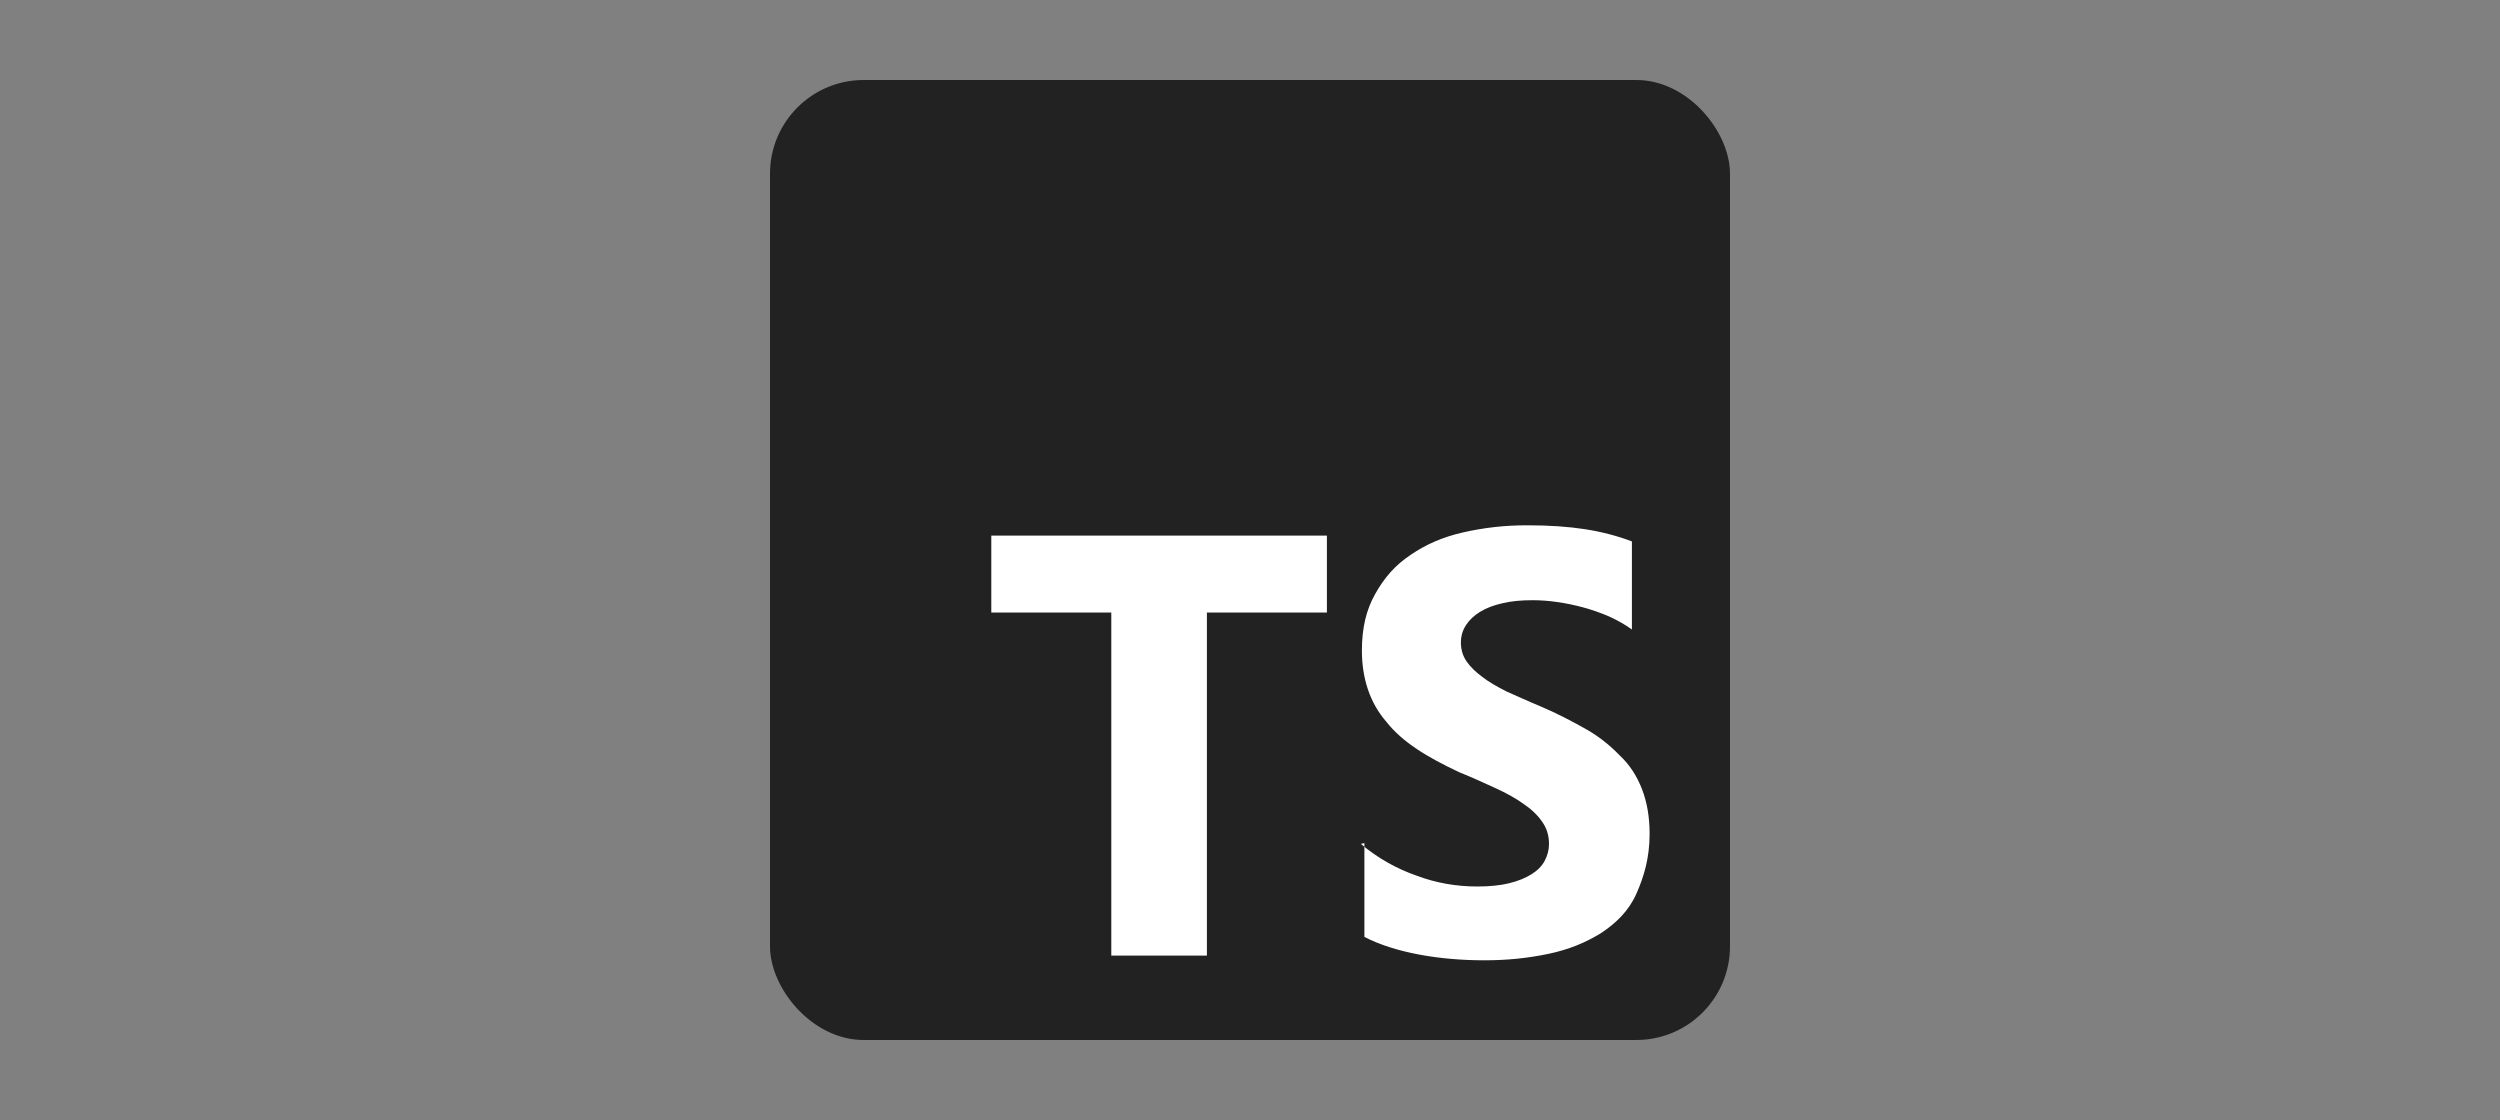
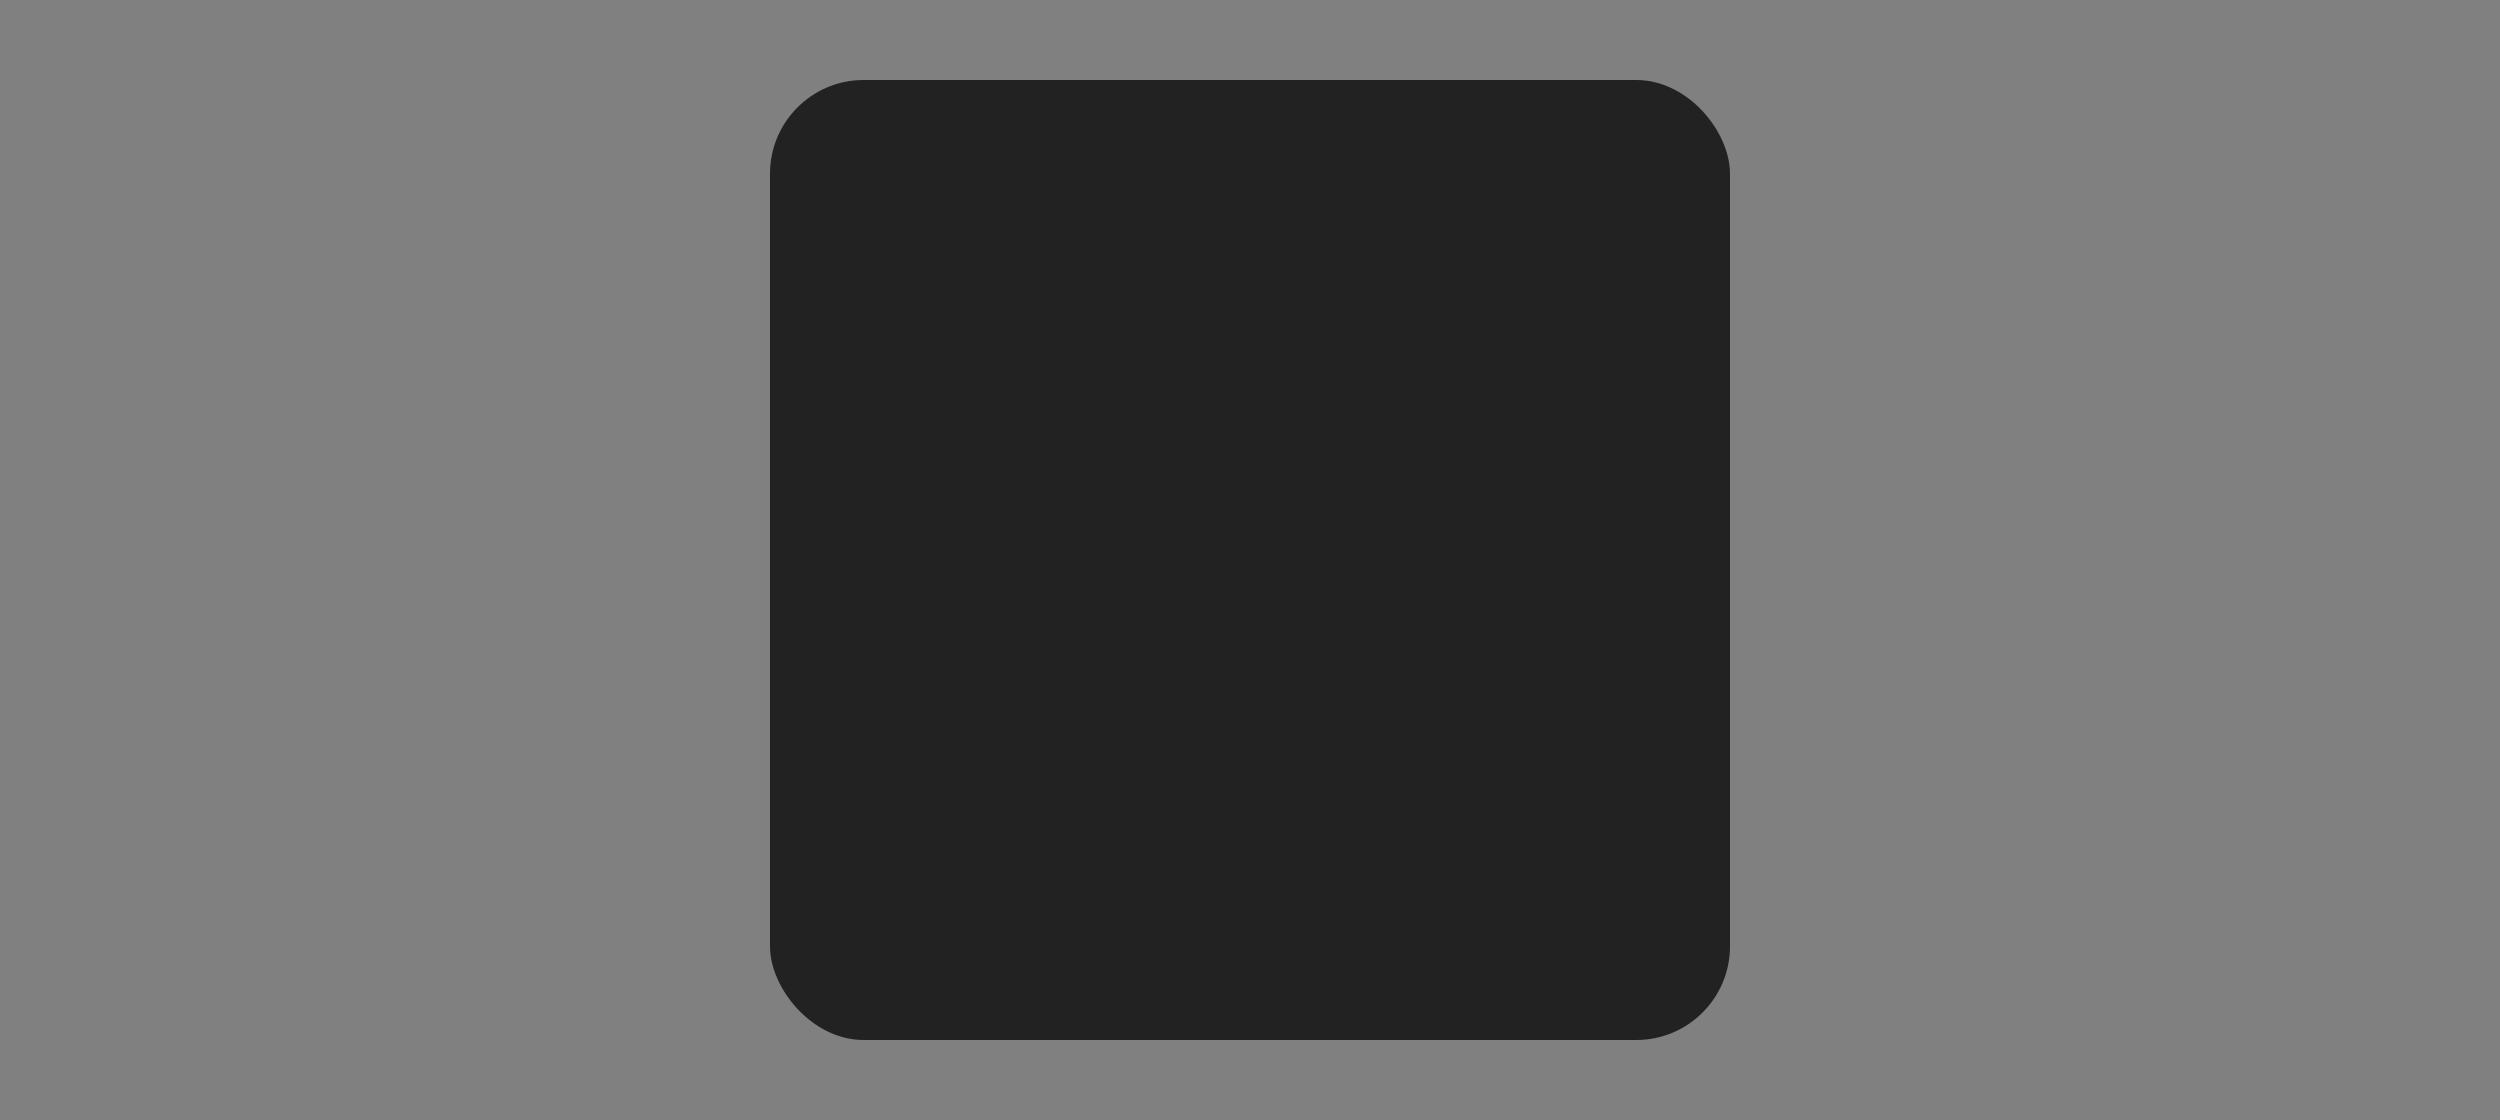
<svg xmlns="http://www.w3.org/2000/svg" id="Isolation_Mode" viewBox="0 0 250 112">
  <rect x="0" y="0" width="250" height="112" fill="#808080" stroke="none" />
  <g>
    <rect x="77" y="8" width="96" height="96" rx="9.37" ry="9.37" style="fill:#222222;" />
-     <path d="m136.44,84.31v9.38c1.52.79,3.38,1.37,5.44,1.76,2.06.39,4.31.58,6.56.58s4.31-.21,6.38-.64,3.75-1.14,5.25-2.06c1.52-.99,2.81-2.25,3.56-3.94s1.33-3.56,1.33-6c0-1.71-.26-3.19-.77-4.5s-1.24-2.44-2.25-3.38c-.96-.99-2.06-1.88-3.38-2.62s-2.81-1.54-4.5-2.25c-1.24-.51-2.25-.99-3.38-1.48-.98-.49-1.82-.98-2.44-1.46-.69-.51-1.22-1.03-1.59-1.57-.38-.56-.56-1.18-.56-1.88,0-.64.17-1.22.51-1.74s.81-.96,1.41-1.33,1.35-.66,2.25-.86c.88-.21,1.86-.3,3-.3.79,0,1.61.06,2.44.18.86.12,1.74.3,2.62.54s1.74.54,2.62.92c.82.38,1.59.81,2.25,1.29v-8.81c-1.43-.54-3-.96-4.69-1.22-1.69-.26-3.56-.39-5.81-.39s-4.31.24-6.38.71-3.75,1.22-5.25,2.25c-1.52,1.01-2.62,2.25-3.56,3.94-.88,1.57-1.31,3.38-1.31,5.62,0,2.81.81,5.25,2.44,7.12,1.61,2.06,4.12,3.56,7.31,5.06,1.29.52,2.44,1.05,3.56,1.56s2.06,1.03,2.81,1.57c.81.54,1.44,1.14,1.88,1.78.47.64.71,1.39.71,2.25,0,.6-.15,1.16-.43,1.69s-.73.98-1.33,1.35-1.33.68-2.25.9c-.88.21-1.88.32-3.19.32-2.06,0-4.12-.36-6-1.07-2.06-.71-3.94-1.78-5.62-3.19l.36-.08Zm-15.75-23.06h12v-7.69h-33.56v7.69h12v34.31h9.56v-34.31Z" style="fill:#fff; fill-rule:evenodd;" />
  </g>
  <rect y=".04" width="250" height="111.93" style="fill:none;" />
</svg>